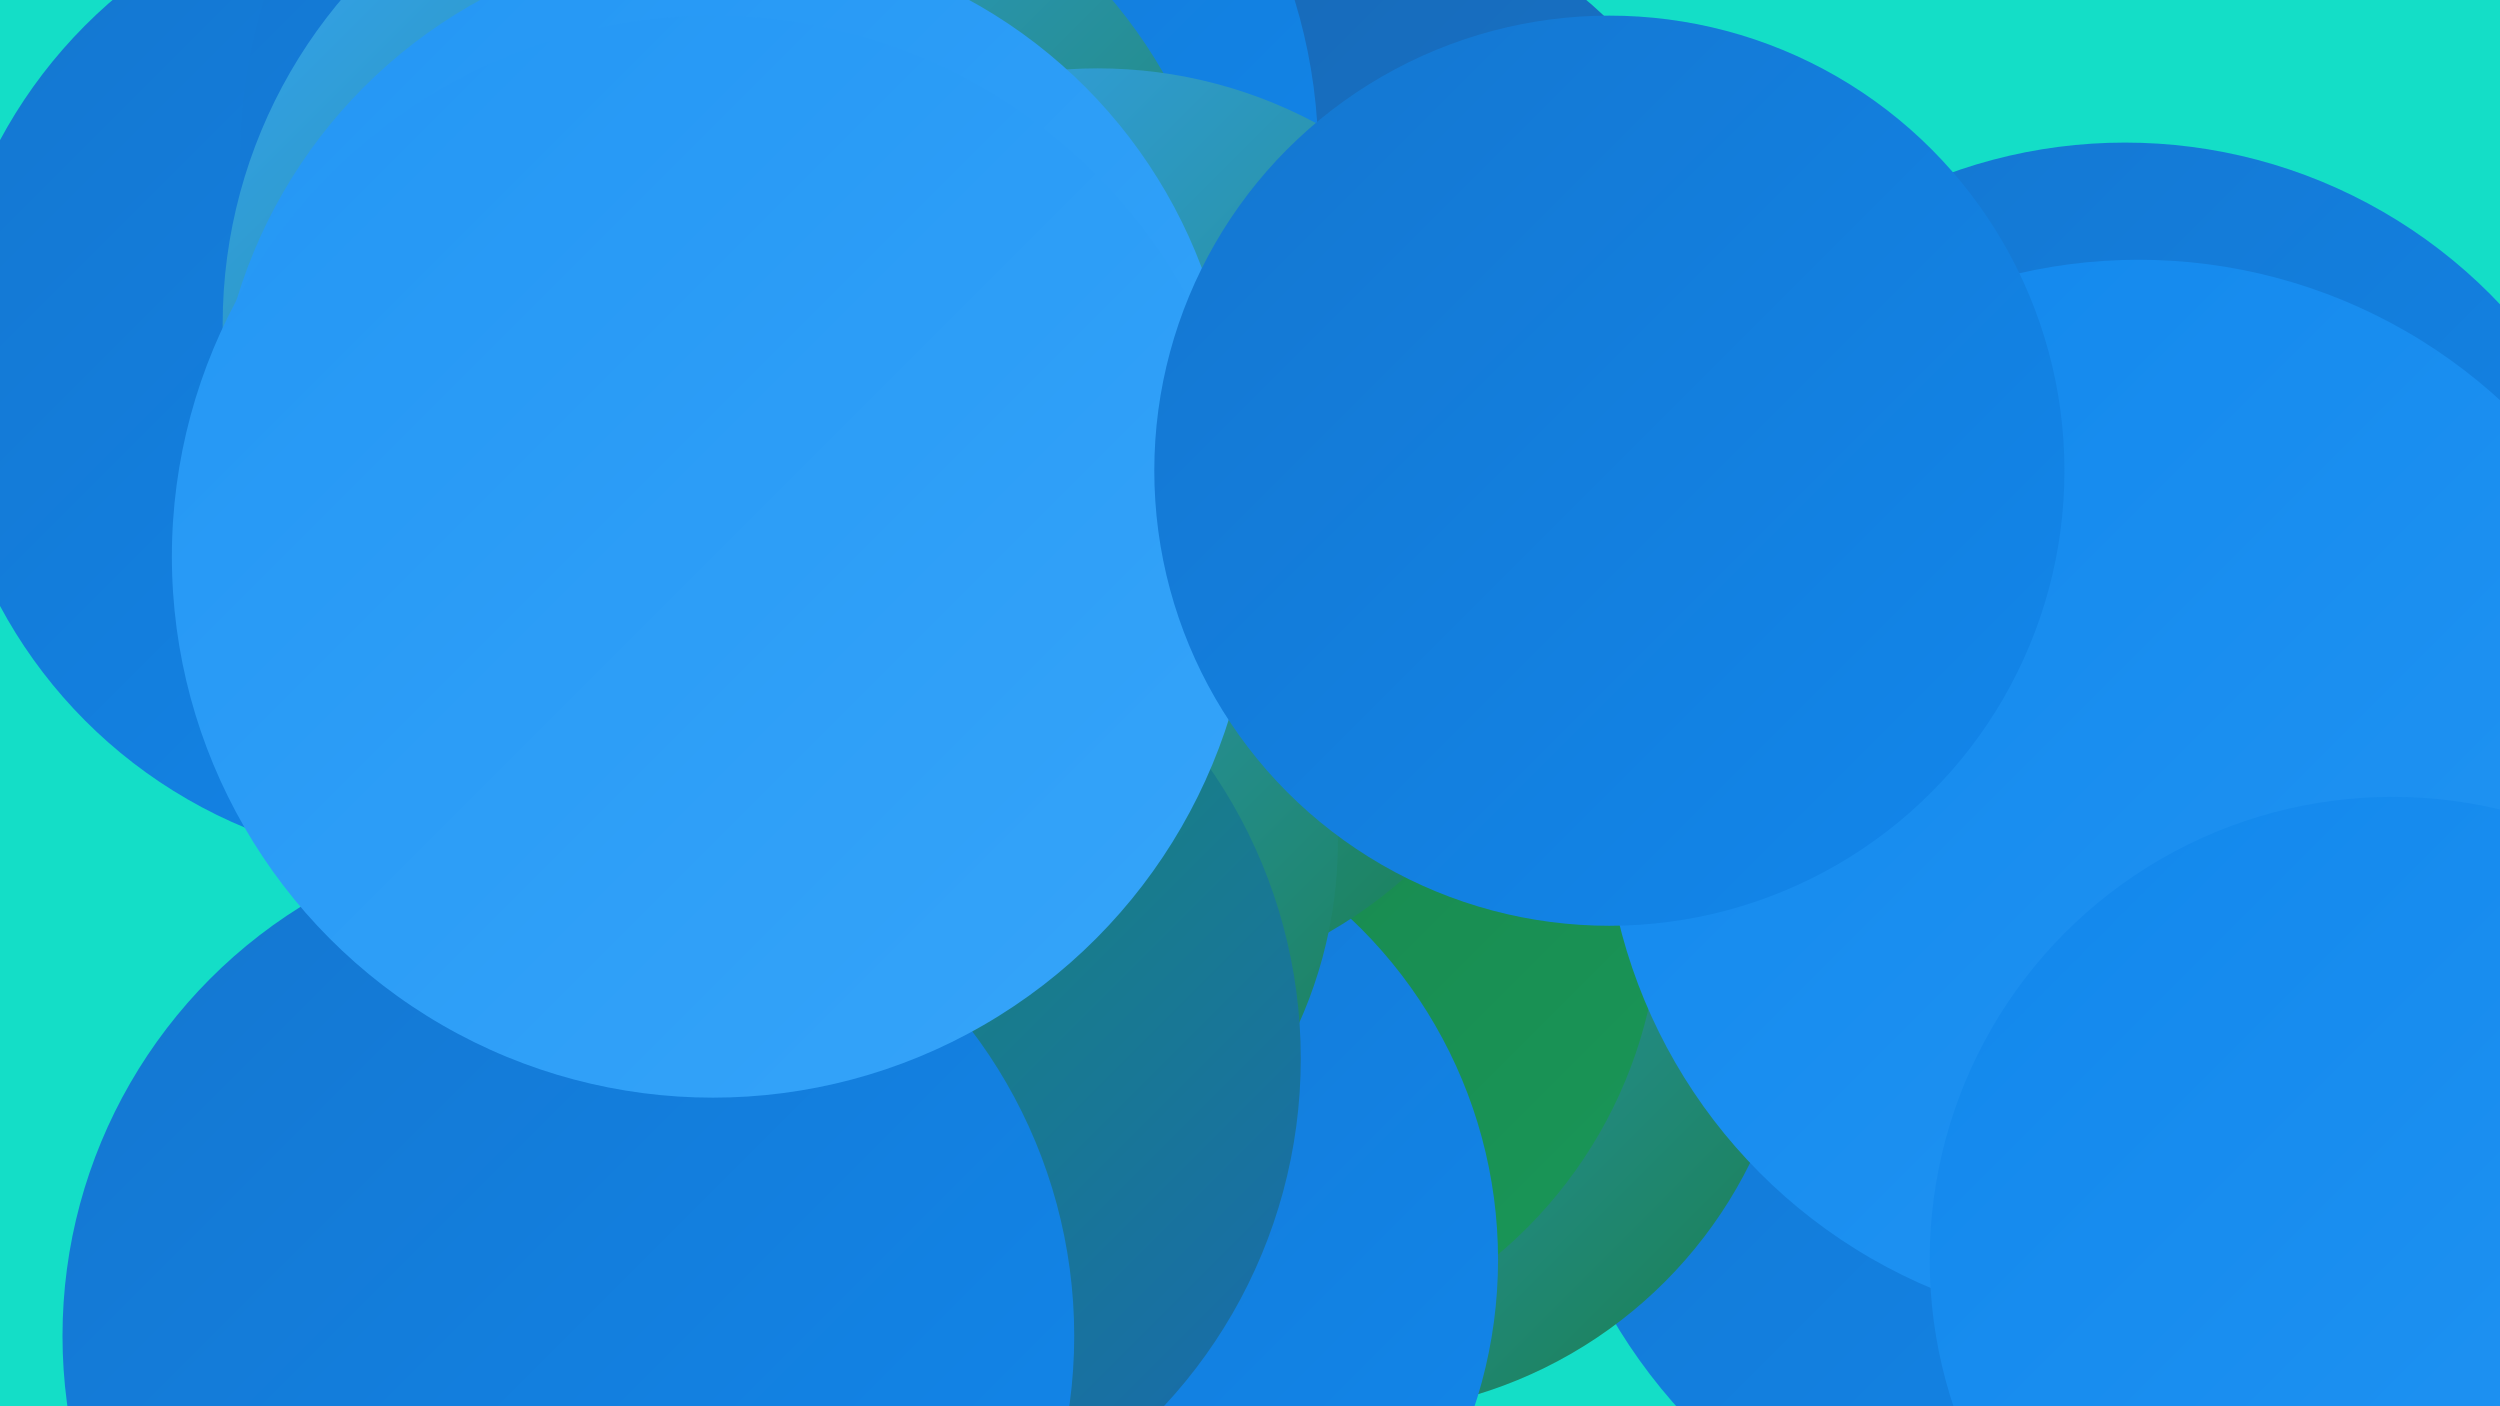
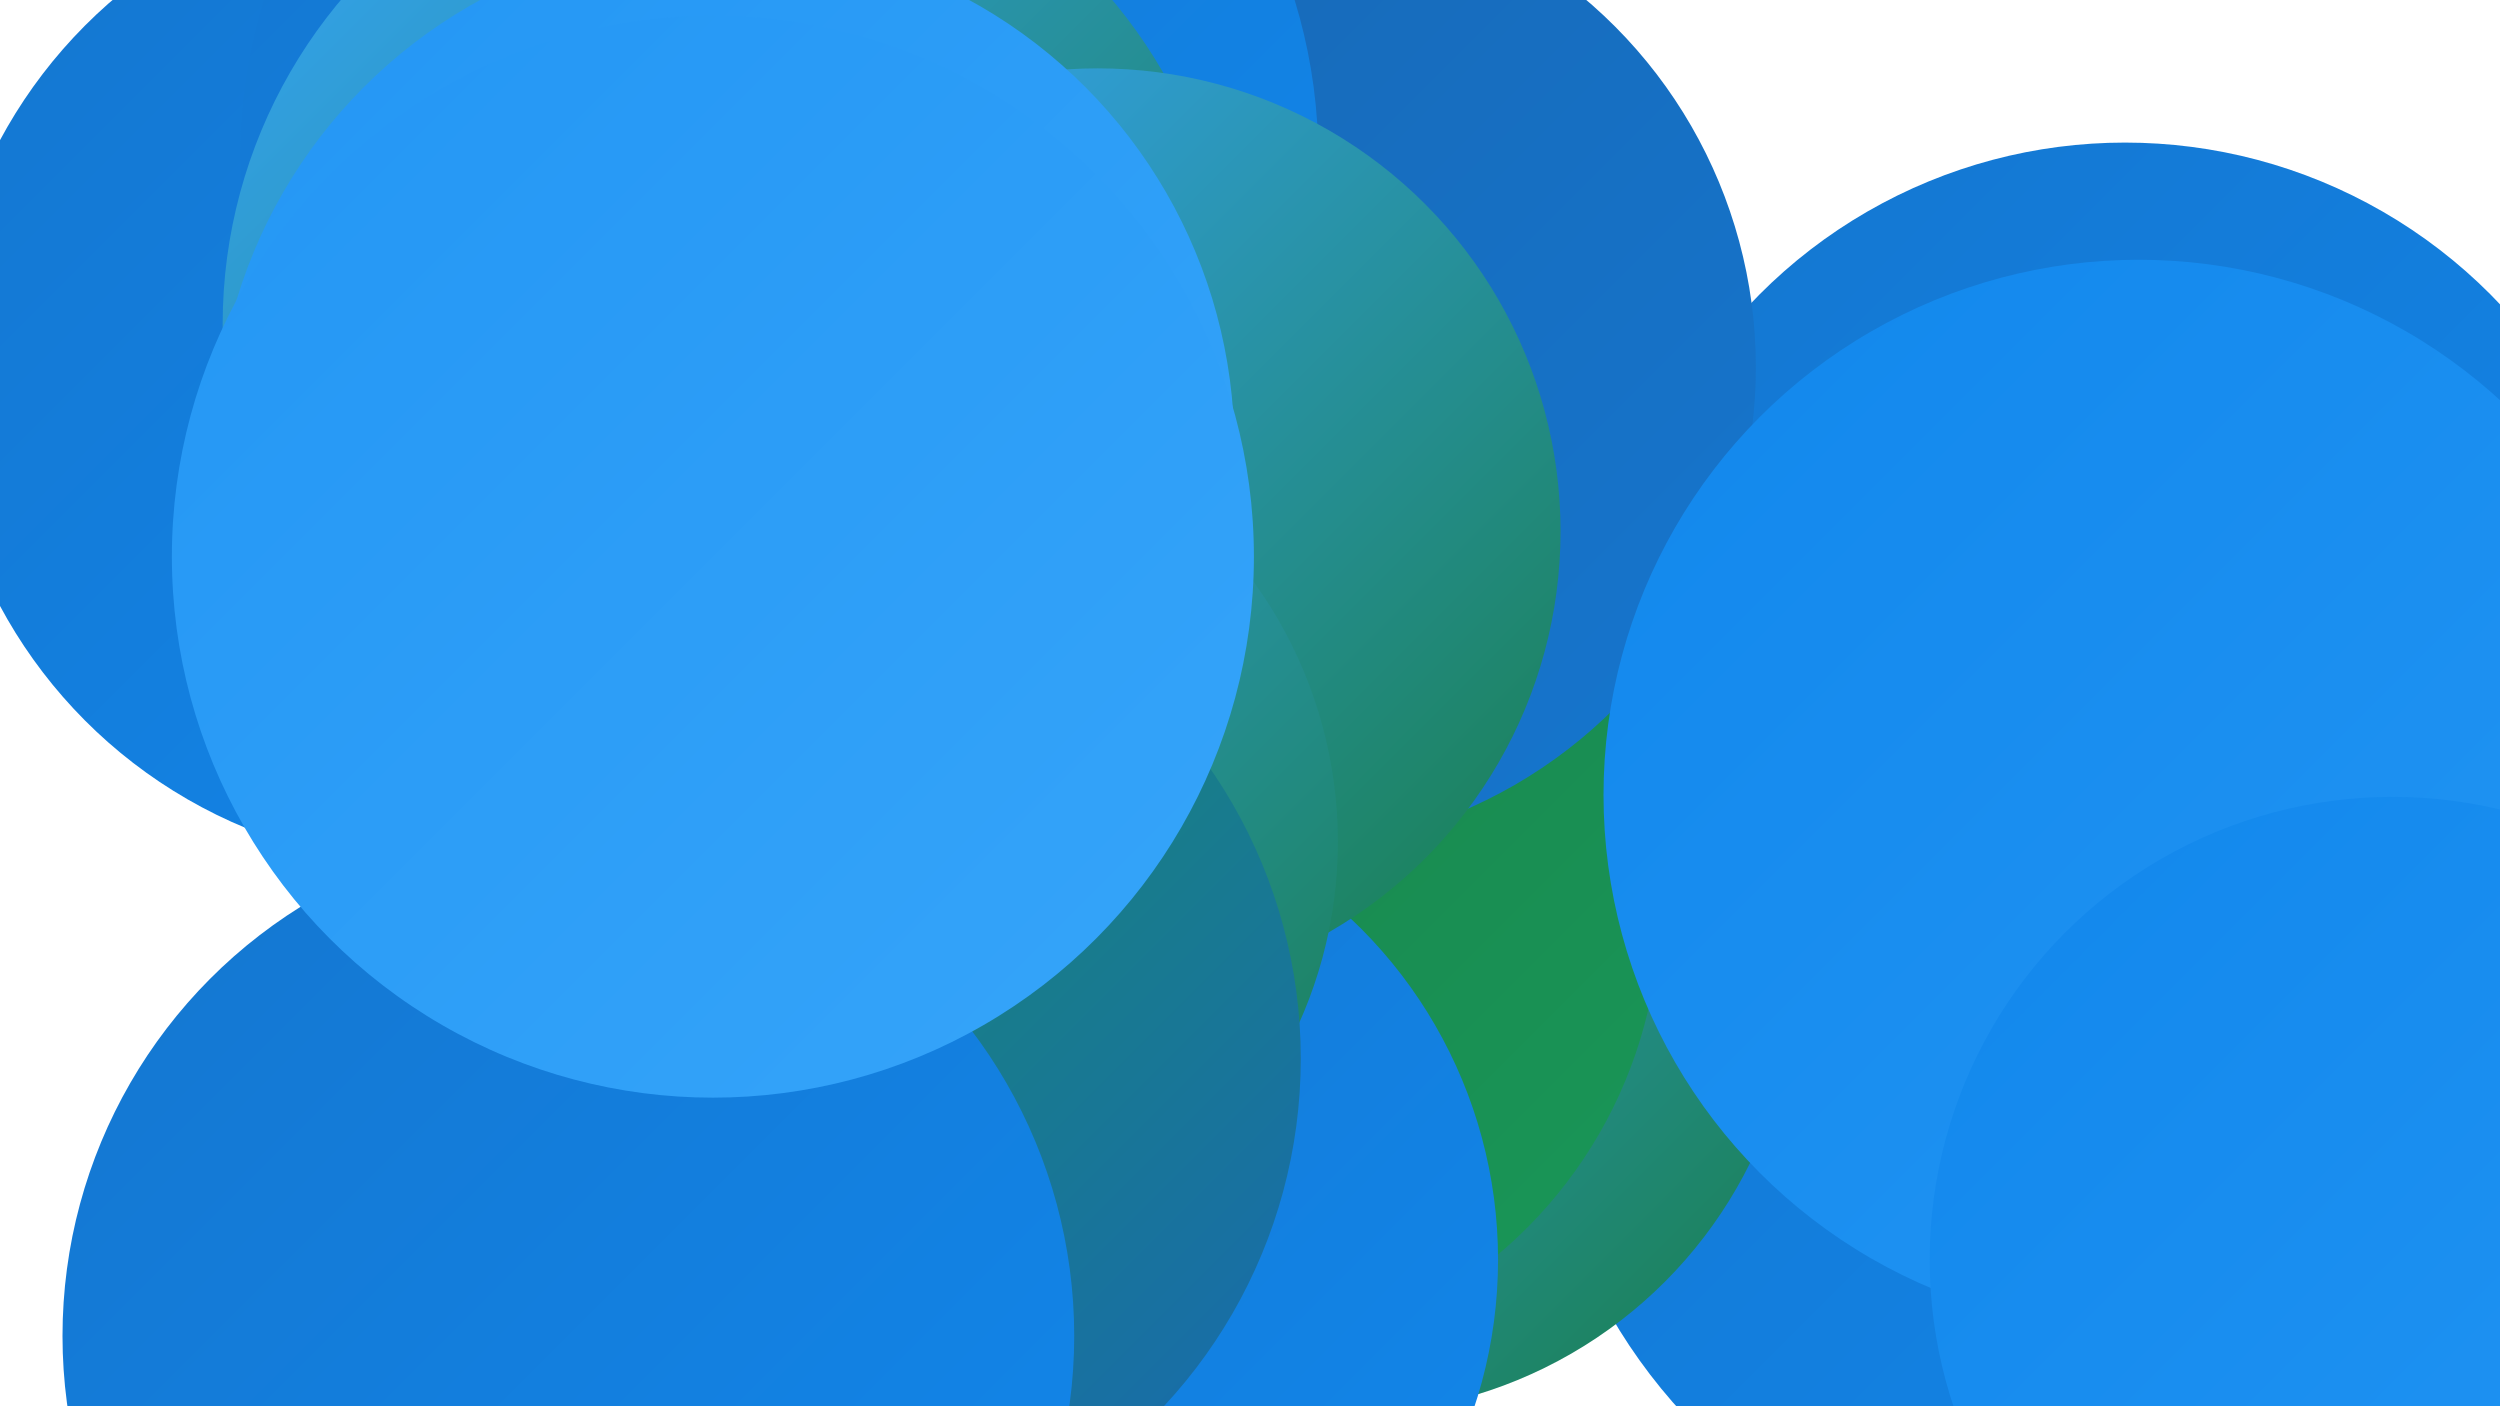
<svg xmlns="http://www.w3.org/2000/svg" width="1280" height="720">
  <defs>
    <linearGradient id="grad0" x1="0%" y1="0%" x2="100%" y2="100%">
      <stop offset="0%" style="stop-color:#197e4a;stop-opacity:1" />
      <stop offset="100%" style="stop-color:#199858;stop-opacity:1" />
    </linearGradient>
    <linearGradient id="grad1" x1="0%" y1="0%" x2="100%" y2="100%">
      <stop offset="0%" style="stop-color:#199858;stop-opacity:1" />
      <stop offset="100%" style="stop-color:#1867b3;stop-opacity:1" />
    </linearGradient>
    <linearGradient id="grad2" x1="0%" y1="0%" x2="100%" y2="100%">
      <stop offset="0%" style="stop-color:#1867b3;stop-opacity:1" />
      <stop offset="100%" style="stop-color:#1576cf;stop-opacity:1" />
    </linearGradient>
    <linearGradient id="grad3" x1="0%" y1="0%" x2="100%" y2="100%">
      <stop offset="0%" style="stop-color:#1576cf;stop-opacity:1" />
      <stop offset="100%" style="stop-color:#1187ec;stop-opacity:1" />
    </linearGradient>
    <linearGradient id="grad4" x1="0%" y1="0%" x2="100%" y2="100%">
      <stop offset="0%" style="stop-color:#1187ec;stop-opacity:1" />
      <stop offset="100%" style="stop-color:#2396f4;stop-opacity:1" />
    </linearGradient>
    <linearGradient id="grad5" x1="0%" y1="0%" x2="100%" y2="100%">
      <stop offset="0%" style="stop-color:#2396f4;stop-opacity:1" />
      <stop offset="100%" style="stop-color:#36a5fa;stop-opacity:1" />
    </linearGradient>
    <linearGradient id="grad6" x1="0%" y1="0%" x2="100%" y2="100%">
      <stop offset="0%" style="stop-color:#36a5fa;stop-opacity:1" />
      <stop offset="100%" style="stop-color:#197e4a;stop-opacity:1" />
    </linearGradient>
  </defs>
-   <rect width="1280" height="720" fill="#14dec7" />
  <circle cx="1068" cy="533" r="281" fill="url(#grad3)" />
  <circle cx="689" cy="493" r="231" fill="url(#grad6)" />
  <circle cx="494" cy="267" r="240" fill="url(#grad0)" />
  <circle cx="1088" cy="337" r="264" fill="url(#grad3)" />
  <circle cx="617" cy="464" r="233" fill="url(#grad0)" />
  <circle cx="527" cy="645" r="240" fill="url(#grad3)" />
  <circle cx="652" cy="188" r="247" fill="url(#grad2)" />
  <circle cx="222" cy="191" r="252" fill="url(#grad3)" />
  <circle cx="399" cy="81" r="276" fill="url(#grad3)" />
  <circle cx="1266" cy="401" r="183" fill="url(#grad6)" />
  <circle cx="372" cy="166" r="258" fill="url(#grad6)" />
  <circle cx="562" cy="272" r="237" fill="url(#grad6)" />
  <circle cx="458" cy="431" r="227" fill="url(#grad6)" />
  <circle cx="1095" cy="407" r="274" fill="url(#grad4)" />
  <circle cx="1225" cy="645" r="237" fill="url(#grad4)" />
  <circle cx="405" cy="542" r="261" fill="url(#grad1)" />
  <circle cx="291" cy="684" r="259" fill="url(#grad3)" />
  <circle cx="371" cy="229" r="261" fill="url(#grad5)" />
  <circle cx="365" cy="285" r="277" fill="url(#grad5)" />
-   <circle cx="824" cy="241" r="233" fill="url(#grad3)" />
</svg>